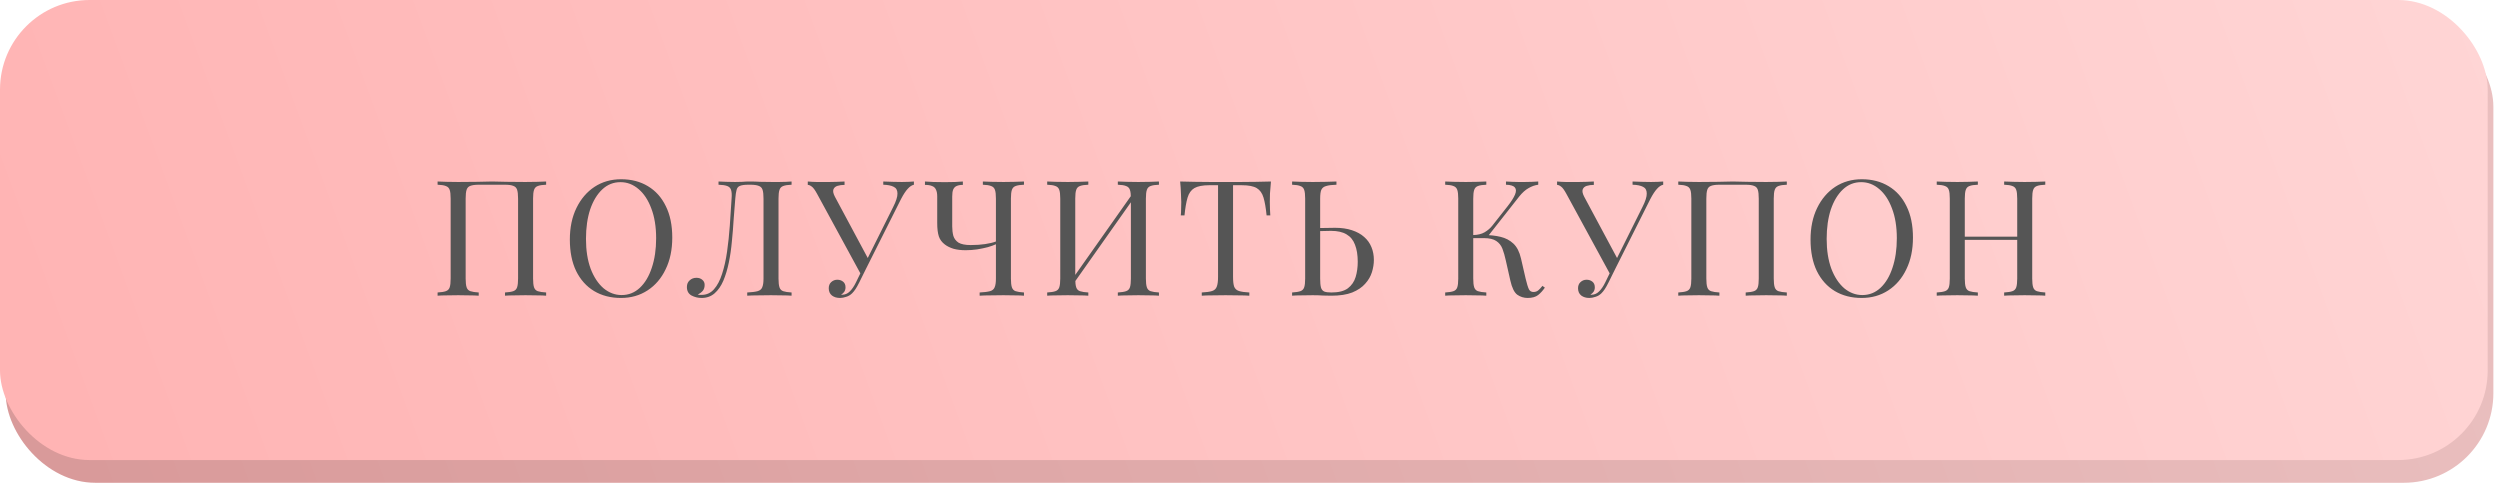
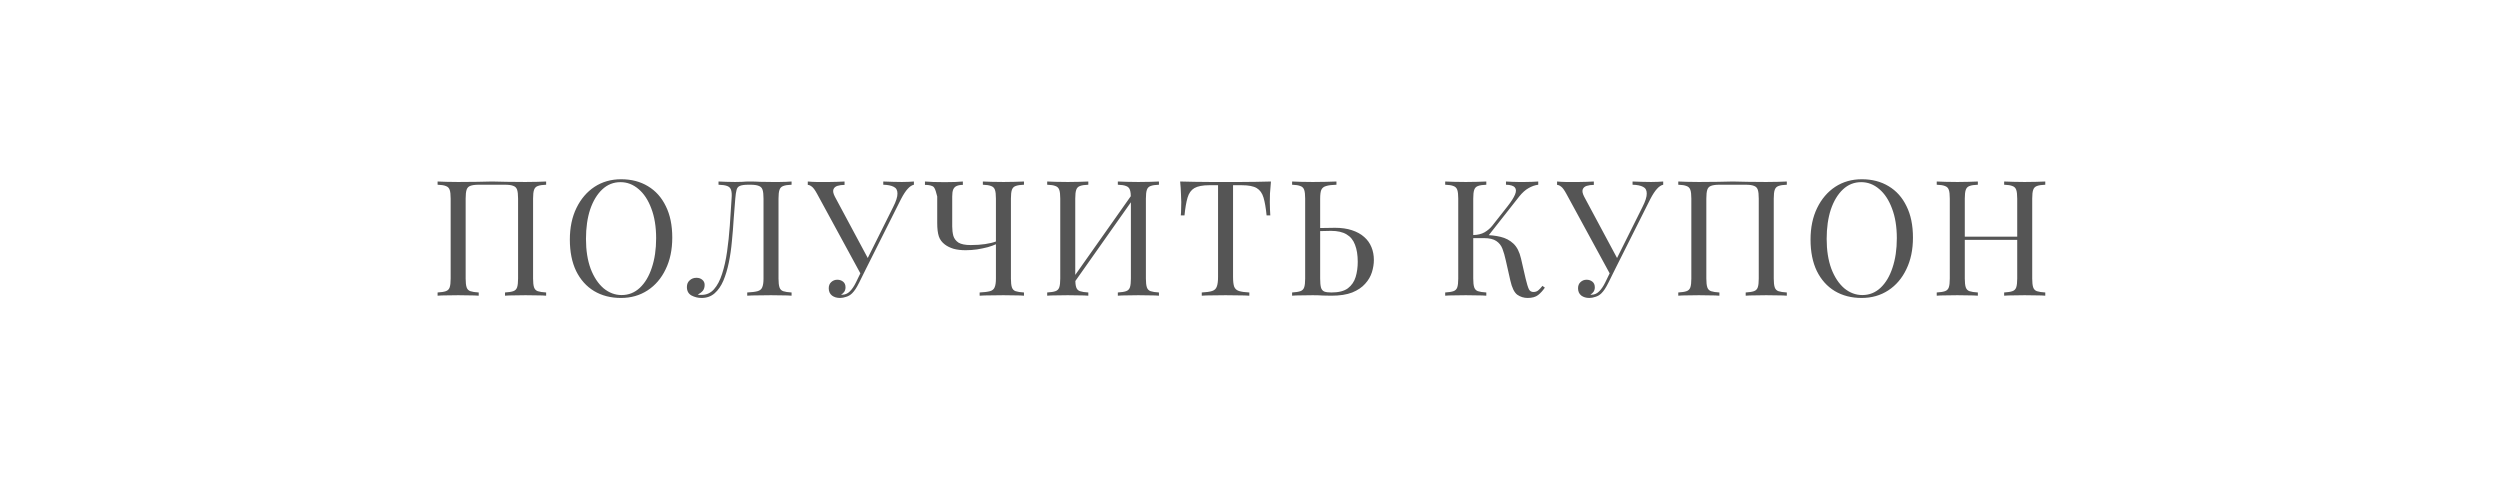
<svg xmlns="http://www.w3.org/2000/svg" width="279" height="54" viewBox="0 0 279 54" fill="none">
-   <rect x="0.634" y="1.902" width="277.627" height="51.976" rx="10" fill="url(#paint0_linear_109_615)" />
-   <rect width="277.627" height="51.342" rx="10" fill="url(#paint1_linear_109_615)" />
-   <path d="M60.949 20.256V20.616C60.541 20.628 60.229 20.676 60.013 20.76C59.809 20.832 59.671 20.976 59.599 21.192C59.527 21.396 59.491 21.72 59.491 22.164V31.092C59.491 31.524 59.527 31.848 59.599 32.064C59.671 32.28 59.809 32.424 60.013 32.496C60.229 32.568 60.541 32.616 60.949 32.64V33C60.697 32.976 60.367 32.964 59.959 32.964C59.551 32.952 59.113 32.946 58.645 32.946C58.237 32.946 57.823 32.952 57.403 32.964C56.983 32.964 56.635 32.976 56.359 33V32.64C56.767 32.616 57.073 32.568 57.277 32.496C57.493 32.424 57.637 32.28 57.709 32.064C57.781 31.848 57.817 31.524 57.817 31.092V22.164C57.817 21.72 57.781 21.39 57.709 21.174C57.637 20.958 57.493 20.814 57.277 20.742C57.073 20.658 56.767 20.616 56.359 20.616H53.425C53.017 20.616 52.705 20.658 52.489 20.742C52.285 20.814 52.147 20.958 52.075 21.174C52.003 21.39 51.967 21.72 51.967 22.164V31.092C51.967 31.524 52.003 31.848 52.075 32.064C52.147 32.28 52.285 32.424 52.489 32.496C52.705 32.568 53.017 32.616 53.425 32.64V33C53.149 32.976 52.801 32.964 52.381 32.964C51.973 32.952 51.559 32.946 51.139 32.946C50.671 32.946 50.233 32.952 49.825 32.964C49.417 32.964 49.087 32.976 48.835 33V32.64C49.243 32.616 49.549 32.568 49.753 32.496C49.969 32.424 50.113 32.28 50.185 32.064C50.257 31.848 50.293 31.524 50.293 31.092V22.164C50.293 21.72 50.257 21.396 50.185 21.192C50.113 20.976 49.969 20.832 49.753 20.76C49.549 20.676 49.243 20.628 48.835 20.616V20.256C49.087 20.268 49.417 20.28 49.825 20.292C50.233 20.304 50.671 20.31 51.139 20.31C51.847 20.31 52.549 20.304 53.245 20.292C53.941 20.268 54.499 20.256 54.919 20.256C55.339 20.256 55.891 20.268 56.575 20.292C57.259 20.304 57.949 20.31 58.645 20.31C59.113 20.31 59.551 20.304 59.959 20.292C60.367 20.28 60.697 20.268 60.949 20.256ZM69.319 20.004C70.459 20.004 71.455 20.262 72.307 20.778C73.171 21.294 73.837 22.038 74.305 23.01C74.785 23.97 75.025 25.14 75.025 26.52C75.025 27.864 74.779 29.04 74.287 30.048C73.807 31.056 73.135 31.842 72.271 32.406C71.407 32.97 70.417 33.252 69.301 33.252C68.161 33.252 67.159 32.994 66.295 32.478C65.443 31.962 64.777 31.218 64.297 30.246C63.829 29.274 63.595 28.104 63.595 26.736C63.595 25.392 63.841 24.216 64.333 23.208C64.825 22.2 65.497 21.414 66.349 20.85C67.213 20.286 68.203 20.004 69.319 20.004ZM69.247 20.328C68.467 20.328 67.789 20.598 67.213 21.138C66.637 21.678 66.187 22.422 65.863 23.37C65.551 24.318 65.395 25.416 65.395 26.664C65.395 27.936 65.569 29.046 65.917 29.994C66.277 30.93 66.757 31.656 67.357 32.172C67.969 32.676 68.641 32.928 69.373 32.928C70.153 32.928 70.831 32.658 71.407 32.118C71.983 31.578 72.427 30.834 72.739 29.886C73.063 28.926 73.225 27.828 73.225 26.592C73.225 25.308 73.045 24.198 72.685 23.262C72.337 22.326 71.863 21.606 71.263 21.102C70.663 20.586 69.991 20.328 69.247 20.328ZM88.34 20.256V20.616C87.932 20.628 87.62 20.676 87.404 20.76C87.2 20.832 87.062 20.976 86.99 21.192C86.918 21.396 86.882 21.72 86.882 22.164V31.092C86.882 31.524 86.918 31.848 86.99 32.064C87.062 32.28 87.2 32.424 87.404 32.496C87.62 32.568 87.932 32.616 88.34 32.64V33C88.088 32.976 87.758 32.964 87.35 32.964C86.942 32.952 86.504 32.946 86.036 32.946C85.556 32.946 85.07 32.952 84.578 32.964C84.098 32.964 83.702 32.976 83.39 33V32.64C83.894 32.616 84.278 32.568 84.542 32.496C84.806 32.424 84.98 32.28 85.064 32.064C85.16 31.848 85.208 31.524 85.208 31.092V22.164C85.208 21.72 85.172 21.39 85.1 21.174C85.028 20.958 84.884 20.814 84.668 20.742C84.464 20.658 84.158 20.616 83.75 20.616H83.516C83.096 20.616 82.784 20.658 82.58 20.742C82.388 20.814 82.262 20.964 82.202 21.192C82.142 21.408 82.094 21.732 82.058 22.164C81.998 22.872 81.938 23.634 81.878 24.45C81.83 25.266 81.764 26.088 81.68 26.916C81.608 27.744 81.494 28.536 81.338 29.292C81.182 30.048 80.978 30.726 80.726 31.326C80.474 31.914 80.15 32.382 79.754 32.73C79.358 33.078 78.872 33.252 78.296 33.252C77.9 33.252 77.528 33.162 77.18 32.982C76.832 32.79 76.658 32.472 76.658 32.028C76.658 31.716 76.76 31.47 76.964 31.29C77.168 31.098 77.42 31.002 77.72 31.002C77.984 31.002 78.2 31.074 78.368 31.218C78.548 31.362 78.638 31.554 78.638 31.794C78.638 32.058 78.572 32.274 78.44 32.442C78.308 32.598 78.116 32.748 77.864 32.892C77.948 32.904 78.026 32.91 78.098 32.91C78.182 32.91 78.248 32.91 78.296 32.91C78.848 32.91 79.31 32.7 79.682 32.28C80.054 31.86 80.354 31.29 80.582 30.57C80.822 29.838 81.008 29.01 81.14 28.086C81.272 27.162 81.374 26.196 81.446 25.188C81.518 24.168 81.584 23.16 81.644 22.164C81.68 21.744 81.662 21.426 81.59 21.21C81.53 20.994 81.386 20.844 81.158 20.76C80.942 20.676 80.618 20.628 80.186 20.616V20.256C80.438 20.268 80.738 20.28 81.086 20.292C81.434 20.304 81.752 20.31 82.04 20.31C82.316 20.31 82.58 20.304 82.832 20.292C83.096 20.268 83.36 20.256 83.624 20.256C84.08 20.256 84.494 20.268 84.866 20.292C85.238 20.304 85.682 20.31 86.198 20.31C86.438 20.31 86.69 20.31 86.954 20.31C87.218 20.298 87.47 20.292 87.71 20.292C87.962 20.28 88.172 20.268 88.34 20.256ZM101.992 20.256V20.616C101.764 20.664 101.536 20.814 101.308 21.066C101.08 21.306 100.828 21.69 100.552 22.218L96.358 30.57H96.052L91.192 21.642C90.952 21.198 90.748 20.922 90.58 20.814C90.424 20.694 90.28 20.634 90.148 20.634V20.256C90.304 20.268 90.466 20.28 90.634 20.292C90.802 20.292 90.976 20.298 91.156 20.31C91.336 20.31 91.528 20.31 91.732 20.31C91.996 20.31 92.272 20.31 92.56 20.31C92.848 20.31 93.136 20.304 93.424 20.292C93.724 20.28 94 20.268 94.252 20.256V20.634C93.952 20.634 93.688 20.67 93.46 20.742C93.232 20.814 93.082 20.946 93.01 21.138C92.938 21.33 92.992 21.6 93.172 21.948L96.916 28.932L96.718 29.04L99.67 23.118C100.006 22.458 100.168 21.948 100.156 21.588C100.156 21.228 100.018 20.982 99.742 20.85C99.466 20.706 99.076 20.628 98.572 20.616V20.256C98.92 20.268 99.274 20.28 99.634 20.292C99.994 20.304 100.33 20.31 100.642 20.31C100.954 20.31 101.212 20.304 101.416 20.292C101.62 20.28 101.812 20.268 101.992 20.256ZM96.412 29.688L96.736 29.814L95.89 31.524C95.734 31.836 95.596 32.082 95.476 32.262C95.356 32.442 95.23 32.598 95.098 32.73C94.906 32.922 94.684 33.054 94.432 33.126C94.192 33.21 93.964 33.252 93.748 33.252C93.388 33.252 93.088 33.162 92.848 32.982C92.608 32.79 92.488 32.52 92.488 32.172C92.488 31.884 92.578 31.656 92.758 31.488C92.95 31.308 93.178 31.218 93.442 31.218C93.694 31.218 93.91 31.29 94.09 31.434C94.27 31.578 94.36 31.788 94.36 32.064C94.36 32.256 94.312 32.424 94.216 32.568C94.12 32.7 94.006 32.802 93.874 32.874C93.898 32.886 93.916 32.892 93.928 32.892C93.952 32.892 93.97 32.892 93.982 32.892C94.306 32.892 94.588 32.772 94.828 32.532C95.08 32.292 95.314 31.95 95.53 31.506L96.412 29.688ZM107.455 20.256V20.634C107.167 20.634 106.933 20.676 106.753 20.76C106.585 20.832 106.459 20.964 106.375 21.156C106.303 21.336 106.267 21.594 106.267 21.93V25.278C106.267 25.65 106.309 25.998 106.393 26.322C106.489 26.634 106.681 26.886 106.969 27.078C107.269 27.258 107.725 27.348 108.337 27.348C108.937 27.348 109.471 27.312 109.939 27.24C110.419 27.168 110.821 27.072 111.145 26.952V27.258C110.917 27.366 110.617 27.474 110.245 27.582C109.873 27.678 109.471 27.762 109.039 27.834C108.607 27.894 108.181 27.924 107.761 27.924C107.245 27.924 106.795 27.87 106.411 27.762C106.027 27.642 105.709 27.486 105.457 27.294C105.121 27.042 104.893 26.736 104.773 26.376C104.653 26.004 104.593 25.506 104.593 24.882V21.93C104.593 21.594 104.545 21.336 104.449 21.156C104.365 20.964 104.221 20.832 104.017 20.76C103.825 20.676 103.561 20.634 103.225 20.634V20.256C103.429 20.268 103.747 20.286 104.179 20.31C104.623 20.322 105.043 20.328 105.439 20.328C105.835 20.328 106.219 20.322 106.591 20.31C106.975 20.286 107.263 20.268 107.455 20.256ZM114.277 20.256V20.616C113.869 20.628 113.557 20.676 113.341 20.76C113.137 20.832 112.999 20.976 112.927 21.192C112.855 21.396 112.819 21.72 112.819 22.164V31.092C112.819 31.524 112.855 31.848 112.927 32.064C112.999 32.28 113.137 32.424 113.341 32.496C113.557 32.568 113.869 32.616 114.277 32.64V33C114.025 32.976 113.695 32.964 113.287 32.964C112.879 32.952 112.441 32.946 111.973 32.946C111.493 32.946 111.007 32.952 110.515 32.964C110.035 32.964 109.639 32.976 109.327 33V32.64C109.831 32.616 110.215 32.568 110.479 32.496C110.743 32.424 110.917 32.28 111.001 32.064C111.097 31.848 111.145 31.524 111.145 31.092V22.164C111.145 21.72 111.109 21.396 111.037 21.192C110.965 20.976 110.821 20.832 110.605 20.76C110.401 20.676 110.095 20.628 109.687 20.616V20.256C109.939 20.268 110.269 20.28 110.677 20.292C111.085 20.304 111.523 20.31 111.991 20.31C112.411 20.31 112.825 20.304 113.233 20.292C113.653 20.28 114.001 20.268 114.277 20.256ZM121.456 20.256V20.616C121.048 20.628 120.736 20.676 120.52 20.76C120.316 20.832 120.178 20.976 120.106 21.192C120.034 21.396 119.998 21.72 119.998 22.164V31.092C119.998 31.524 120.034 31.848 120.106 32.064C120.178 32.28 120.316 32.424 120.52 32.496C120.736 32.568 121.048 32.616 121.456 32.64V33C121.18 32.976 120.832 32.964 120.412 32.964C120.004 32.952 119.59 32.946 119.17 32.946C118.702 32.946 118.264 32.952 117.856 32.964C117.448 32.964 117.118 32.976 116.866 33V32.64C117.274 32.616 117.58 32.568 117.784 32.496C118 32.424 118.144 32.28 118.216 32.064C118.288 31.848 118.324 31.524 118.324 31.092V22.164C118.324 21.72 118.288 21.396 118.216 21.192C118.144 20.976 118 20.832 117.784 20.76C117.58 20.676 117.274 20.628 116.866 20.616V20.256C117.118 20.268 117.448 20.28 117.856 20.292C118.264 20.304 118.702 20.31 119.17 20.31C119.59 20.31 120.004 20.304 120.412 20.292C120.832 20.28 121.18 20.268 121.456 20.256ZM126.514 21.444C126.514 21.444 126.508 21.51 126.496 21.642C126.484 21.762 126.472 21.888 126.46 22.02C126.46 22.152 126.46 22.218 126.46 22.218L119.26 32.424L119.314 31.65L126.514 21.444ZM129.34 20.256V20.616C128.932 20.628 128.62 20.676 128.404 20.76C128.2 20.832 128.062 20.976 127.99 21.192C127.918 21.396 127.882 21.72 127.882 22.164V31.092C127.882 31.524 127.918 31.848 127.99 32.064C128.062 32.28 128.2 32.424 128.404 32.496C128.62 32.568 128.932 32.616 129.34 32.64V33C129.088 32.976 128.758 32.964 128.35 32.964C127.942 32.952 127.504 32.946 127.036 32.946C126.628 32.946 126.214 32.952 125.794 32.964C125.374 32.964 125.026 32.976 124.75 33V32.64C125.158 32.616 125.464 32.568 125.668 32.496C125.884 32.424 126.028 32.28 126.1 32.064C126.172 31.848 126.208 31.524 126.208 31.092V22.164C126.208 21.72 126.172 21.396 126.1 21.192C126.028 20.976 125.884 20.832 125.668 20.76C125.464 20.676 125.158 20.628 124.75 20.616V20.256C125.026 20.268 125.374 20.28 125.794 20.292C126.214 20.304 126.628 20.31 127.036 20.31C127.504 20.31 127.942 20.304 128.35 20.292C128.758 20.28 129.088 20.268 129.34 20.256ZM141.838 20.256C141.79 20.712 141.754 21.156 141.73 21.588C141.718 22.008 141.712 22.332 141.712 22.56C141.712 22.848 141.718 23.118 141.73 23.37C141.742 23.622 141.754 23.844 141.766 24.036H141.352C141.268 23.196 141.154 22.536 141.01 22.056C140.866 21.564 140.614 21.21 140.254 20.994C139.894 20.778 139.336 20.67 138.58 20.67H137.608V30.912C137.608 31.392 137.65 31.752 137.734 31.992C137.83 32.232 138.01 32.394 138.274 32.478C138.538 32.562 138.922 32.616 139.426 32.64V33C139.114 32.976 138.718 32.964 138.238 32.964C137.758 32.952 137.272 32.946 136.78 32.946C136.24 32.946 135.73 32.952 135.25 32.964C134.782 32.964 134.404 32.976 134.116 33V32.64C134.62 32.616 135.004 32.562 135.268 32.478C135.532 32.394 135.706 32.232 135.79 31.992C135.886 31.752 135.934 31.392 135.934 30.912V20.67H134.962C134.218 20.67 133.66 20.778 133.288 20.994C132.928 21.21 132.676 21.564 132.532 22.056C132.388 22.536 132.274 23.196 132.19 24.036H131.776C131.8 23.844 131.812 23.622 131.812 23.37C131.824 23.118 131.83 22.848 131.83 22.56C131.83 22.332 131.818 22.008 131.794 21.588C131.782 21.156 131.752 20.712 131.704 20.256C132.208 20.268 132.754 20.28 133.342 20.292C133.942 20.304 134.542 20.31 135.142 20.31C135.742 20.31 136.288 20.31 136.78 20.31C137.272 20.31 137.812 20.31 138.4 20.31C139 20.31 139.6 20.304 140.2 20.292C140.8 20.28 141.346 20.268 141.838 20.256ZM149.148 20.256V20.616C148.644 20.628 148.26 20.676 147.996 20.76C147.732 20.832 147.552 20.976 147.456 21.192C147.372 21.396 147.33 21.72 147.33 22.164V31.092C147.33 31.524 147.36 31.854 147.42 32.082C147.48 32.298 147.6 32.448 147.78 32.532C147.96 32.604 148.23 32.64 148.59 32.64C149.394 32.64 150.006 32.484 150.426 32.172C150.846 31.848 151.134 31.428 151.29 30.912C151.446 30.396 151.524 29.832 151.524 29.22C151.524 28.464 151.422 27.828 151.218 27.312C151.026 26.796 150.714 26.412 150.282 26.16C149.85 25.896 149.268 25.764 148.536 25.764C148.284 25.764 148.008 25.77 147.708 25.782C147.42 25.782 147.144 25.788 146.88 25.8C146.628 25.8 146.436 25.8 146.304 25.8L146.268 25.458C146.832 25.458 147.372 25.452 147.888 25.44C148.404 25.428 148.77 25.422 148.986 25.422C149.706 25.422 150.336 25.512 150.876 25.692C151.428 25.872 151.884 26.124 152.244 26.448C152.604 26.76 152.874 27.138 153.054 27.582C153.234 28.014 153.324 28.494 153.324 29.022C153.324 29.454 153.252 29.904 153.108 30.372C152.964 30.84 152.712 31.272 152.352 31.668C152.004 32.064 151.524 32.388 150.912 32.64C150.3 32.88 149.526 33 148.59 33C148.314 33 148.002 32.994 147.654 32.982C147.306 32.958 146.922 32.946 146.502 32.946C146.034 32.946 145.596 32.952 145.188 32.964C144.78 32.964 144.45 32.976 144.198 33V32.64C144.606 32.616 144.912 32.568 145.116 32.496C145.332 32.424 145.476 32.28 145.548 32.064C145.62 31.848 145.656 31.524 145.656 31.092V22.164C145.656 21.72 145.62 21.396 145.548 21.192C145.476 20.976 145.332 20.832 145.116 20.76C144.912 20.676 144.606 20.628 144.198 20.616V20.256C144.45 20.268 144.78 20.28 145.188 20.292C145.596 20.304 146.034 20.31 146.502 20.31C146.994 20.31 147.48 20.304 147.96 20.292C148.44 20.28 148.836 20.268 149.148 20.256ZM165.872 20.256V20.616C165.464 20.628 165.152 20.676 164.936 20.76C164.732 20.832 164.594 20.976 164.522 21.192C164.45 21.396 164.414 21.72 164.414 22.164V31.092C164.414 31.524 164.45 31.848 164.522 32.064C164.594 32.28 164.732 32.424 164.936 32.496C165.152 32.568 165.464 32.616 165.872 32.64V33C165.596 32.976 165.248 32.964 164.828 32.964C164.42 32.952 164.006 32.946 163.586 32.946C163.118 32.946 162.68 32.952 162.272 32.964C161.864 32.964 161.534 32.976 161.282 33V32.64C161.69 32.616 161.996 32.568 162.2 32.496C162.416 32.424 162.56 32.28 162.632 32.064C162.704 31.848 162.74 31.524 162.74 31.092V22.164C162.74 21.72 162.704 21.396 162.632 21.192C162.56 20.976 162.416 20.832 162.2 20.76C161.996 20.676 161.69 20.628 161.282 20.616V20.256C161.534 20.268 161.864 20.28 162.272 20.292C162.68 20.304 163.118 20.31 163.586 20.31C164.006 20.31 164.42 20.304 164.828 20.292C165.248 20.28 165.596 20.268 165.872 20.256ZM165.674 26.232C166.31 26.232 166.904 26.298 167.456 26.43C168.02 26.562 168.5 26.814 168.896 27.186C169.292 27.558 169.574 28.11 169.742 28.842L170.264 31.11C170.396 31.662 170.516 32.052 170.624 32.28C170.732 32.496 170.918 32.598 171.182 32.586C171.386 32.574 171.554 32.508 171.686 32.388C171.83 32.268 171.98 32.106 172.136 31.902L172.406 32.1C172.178 32.436 171.926 32.712 171.65 32.928C171.374 33.144 170.984 33.252 170.48 33.252C170.06 33.252 169.676 33.132 169.328 32.892C168.992 32.64 168.734 32.112 168.554 31.308L168.05 29.076C167.942 28.572 167.816 28.134 167.672 27.762C167.528 27.39 167.3 27.102 166.988 26.898C166.676 26.682 166.214 26.574 165.602 26.574H164.072V26.232H165.674ZM164.414 26.574V26.232C164.918 26.22 165.338 26.118 165.674 25.926C166.022 25.722 166.31 25.476 166.538 25.188L168.266 22.992C168.662 22.488 168.932 22.062 169.076 21.714C169.22 21.366 169.214 21.102 169.058 20.922C168.902 20.73 168.572 20.628 168.068 20.616V20.256C168.296 20.268 168.53 20.28 168.77 20.292C169.01 20.292 169.244 20.298 169.472 20.31C169.712 20.31 169.934 20.31 170.138 20.31C170.45 20.31 170.738 20.304 171.002 20.292C171.266 20.28 171.488 20.268 171.668 20.256V20.616C171.296 20.664 170.936 20.79 170.588 20.994C170.24 21.186 169.892 21.498 169.544 21.93L165.89 26.574H164.414ZM185.613 20.256V20.616C185.385 20.664 185.157 20.814 184.929 21.066C184.701 21.306 184.449 21.69 184.173 22.218L179.979 30.57H179.673L174.813 21.642C174.573 21.198 174.369 20.922 174.201 20.814C174.045 20.694 173.901 20.634 173.769 20.634V20.256C173.925 20.268 174.087 20.28 174.255 20.292C174.423 20.292 174.597 20.298 174.777 20.31C174.957 20.31 175.149 20.31 175.353 20.31C175.617 20.31 175.893 20.31 176.181 20.31C176.469 20.31 176.757 20.304 177.045 20.292C177.345 20.28 177.621 20.268 177.873 20.256V20.634C177.573 20.634 177.309 20.67 177.081 20.742C176.853 20.814 176.703 20.946 176.631 21.138C176.559 21.33 176.613 21.6 176.793 21.948L180.537 28.932L180.339 29.04L183.291 23.118C183.627 22.458 183.789 21.948 183.777 21.588C183.777 21.228 183.639 20.982 183.363 20.85C183.087 20.706 182.697 20.628 182.193 20.616V20.256C182.541 20.268 182.895 20.28 183.255 20.292C183.615 20.304 183.951 20.31 184.263 20.31C184.575 20.31 184.833 20.304 185.037 20.292C185.241 20.28 185.433 20.268 185.613 20.256ZM180.033 29.688L180.357 29.814L179.511 31.524C179.355 31.836 179.217 32.082 179.097 32.262C178.977 32.442 178.851 32.598 178.719 32.73C178.527 32.922 178.305 33.054 178.053 33.126C177.813 33.21 177.585 33.252 177.369 33.252C177.009 33.252 176.709 33.162 176.469 32.982C176.229 32.79 176.109 32.52 176.109 32.172C176.109 31.884 176.199 31.656 176.379 31.488C176.571 31.308 176.799 31.218 177.063 31.218C177.315 31.218 177.531 31.29 177.711 31.434C177.891 31.578 177.981 31.788 177.981 32.064C177.981 32.256 177.933 32.424 177.837 32.568C177.741 32.7 177.627 32.802 177.495 32.874C177.519 32.886 177.537 32.892 177.549 32.892C177.573 32.892 177.591 32.892 177.603 32.892C177.927 32.892 178.209 32.772 178.449 32.532C178.701 32.292 178.935 31.95 179.151 31.506L180.033 29.688ZM199.409 20.256V20.616C199.001 20.628 198.689 20.676 198.473 20.76C198.269 20.832 198.131 20.976 198.059 21.192C197.987 21.396 197.951 21.72 197.951 22.164V31.092C197.951 31.524 197.987 31.848 198.059 32.064C198.131 32.28 198.269 32.424 198.473 32.496C198.689 32.568 199.001 32.616 199.409 32.64V33C199.157 32.976 198.827 32.964 198.419 32.964C198.011 32.952 197.573 32.946 197.105 32.946C196.697 32.946 196.283 32.952 195.863 32.964C195.443 32.964 195.095 32.976 194.819 33V32.64C195.227 32.616 195.533 32.568 195.737 32.496C195.953 32.424 196.097 32.28 196.169 32.064C196.241 31.848 196.277 31.524 196.277 31.092V22.164C196.277 21.72 196.241 21.39 196.169 21.174C196.097 20.958 195.953 20.814 195.737 20.742C195.533 20.658 195.227 20.616 194.819 20.616H191.885C191.477 20.616 191.165 20.658 190.949 20.742C190.745 20.814 190.607 20.958 190.535 21.174C190.463 21.39 190.427 21.72 190.427 22.164V31.092C190.427 31.524 190.463 31.848 190.535 32.064C190.607 32.28 190.745 32.424 190.949 32.496C191.165 32.568 191.477 32.616 191.885 32.64V33C191.609 32.976 191.261 32.964 190.841 32.964C190.433 32.952 190.019 32.946 189.599 32.946C189.131 32.946 188.693 32.952 188.285 32.964C187.877 32.964 187.547 32.976 187.295 33V32.64C187.703 32.616 188.009 32.568 188.213 32.496C188.429 32.424 188.573 32.28 188.645 32.064C188.717 31.848 188.753 31.524 188.753 31.092V22.164C188.753 21.72 188.717 21.396 188.645 21.192C188.573 20.976 188.429 20.832 188.213 20.76C188.009 20.676 187.703 20.628 187.295 20.616V20.256C187.547 20.268 187.877 20.28 188.285 20.292C188.693 20.304 189.131 20.31 189.599 20.31C190.307 20.31 191.009 20.304 191.705 20.292C192.401 20.268 192.959 20.256 193.379 20.256C193.799 20.256 194.351 20.268 195.035 20.292C195.719 20.304 196.409 20.31 197.105 20.31C197.573 20.31 198.011 20.304 198.419 20.292C198.827 20.28 199.157 20.268 199.409 20.256ZM207.78 20.004C208.92 20.004 209.916 20.262 210.768 20.778C211.632 21.294 212.298 22.038 212.766 23.01C213.246 23.97 213.486 25.14 213.486 26.52C213.486 27.864 213.24 29.04 212.748 30.048C212.268 31.056 211.596 31.842 210.732 32.406C209.868 32.97 208.878 33.252 207.762 33.252C206.622 33.252 205.62 32.994 204.756 32.478C203.904 31.962 203.238 31.218 202.758 30.246C202.29 29.274 202.056 28.104 202.056 26.736C202.056 25.392 202.302 24.216 202.794 23.208C203.286 22.2 203.958 21.414 204.81 20.85C205.674 20.286 206.664 20.004 207.78 20.004ZM207.708 20.328C206.928 20.328 206.25 20.598 205.674 21.138C205.098 21.678 204.648 22.422 204.324 23.37C204.012 24.318 203.856 25.416 203.856 26.664C203.856 27.936 204.03 29.046 204.378 29.994C204.738 30.93 205.218 31.656 205.818 32.172C206.43 32.676 207.102 32.928 207.834 32.928C208.614 32.928 209.292 32.658 209.868 32.118C210.444 31.578 210.888 30.834 211.2 29.886C211.524 28.926 211.686 27.828 211.686 26.592C211.686 25.308 211.506 24.198 211.146 23.262C210.798 22.326 210.324 21.606 209.724 21.102C209.124 20.586 208.452 20.328 207.708 20.328ZM223.663 33V32.64C224.071 32.616 224.377 32.568 224.581 32.496C224.797 32.424 224.941 32.28 225.013 32.064C225.085 31.848 225.121 31.524 225.121 31.092V22.164C225.121 21.72 225.085 21.396 225.013 21.192C224.941 20.976 224.797 20.832 224.581 20.76C224.377 20.676 224.071 20.628 223.663 20.616V20.256C223.939 20.268 224.287 20.28 224.707 20.292C225.127 20.304 225.541 20.31 225.949 20.31C226.417 20.31 226.855 20.304 227.263 20.292C227.671 20.28 228.001 20.268 228.253 20.256V20.616C227.845 20.628 227.533 20.676 227.317 20.76C227.113 20.832 226.975 20.976 226.903 21.192C226.831 21.396 226.795 21.72 226.795 22.164V31.092C226.795 31.524 226.831 31.848 226.903 32.064C226.975 32.28 227.113 32.424 227.317 32.496C227.533 32.568 227.845 32.616 228.253 32.64V33C228.001 32.976 227.671 32.964 227.263 32.964C226.855 32.952 226.417 32.946 225.949 32.946C225.541 32.946 225.127 32.952 224.707 32.964C224.287 32.964 223.939 32.976 223.663 33ZM216.139 33V32.64C216.547 32.616 216.853 32.568 217.057 32.496C217.273 32.424 217.417 32.28 217.489 32.064C217.561 31.848 217.597 31.524 217.597 31.092V22.164C217.597 21.72 217.561 21.396 217.489 21.192C217.417 20.976 217.273 20.832 217.057 20.76C216.853 20.676 216.547 20.628 216.139 20.616V20.256C216.391 20.268 216.721 20.28 217.129 20.292C217.537 20.304 217.975 20.31 218.443 20.31C218.863 20.31 219.277 20.304 219.685 20.292C220.105 20.28 220.453 20.268 220.729 20.256V20.616C220.321 20.628 220.009 20.676 219.793 20.76C219.589 20.832 219.451 20.976 219.379 21.192C219.307 21.396 219.271 21.72 219.271 22.164V31.092C219.271 31.524 219.307 31.848 219.379 32.064C219.451 32.28 219.589 32.424 219.793 32.496C220.009 32.568 220.321 32.616 220.729 32.64V33C220.453 32.976 220.105 32.964 219.685 32.964C219.277 32.952 218.863 32.946 218.443 32.946C217.975 32.946 217.537 32.952 217.129 32.964C216.721 32.964 216.391 32.976 216.139 33ZM218.641 26.772V26.412H225.751V26.772H218.641Z" fill="#555555" />
+   <path d="M60.949 20.256V20.616C60.541 20.628 60.229 20.676 60.013 20.76C59.809 20.832 59.671 20.976 59.599 21.192C59.527 21.396 59.491 21.72 59.491 22.164V31.092C59.491 31.524 59.527 31.848 59.599 32.064C59.671 32.28 59.809 32.424 60.013 32.496C60.229 32.568 60.541 32.616 60.949 32.64V33C60.697 32.976 60.367 32.964 59.959 32.964C59.551 32.952 59.113 32.946 58.645 32.946C58.237 32.946 57.823 32.952 57.403 32.964C56.983 32.964 56.635 32.976 56.359 33V32.64C56.767 32.616 57.073 32.568 57.277 32.496C57.493 32.424 57.637 32.28 57.709 32.064C57.781 31.848 57.817 31.524 57.817 31.092V22.164C57.817 21.72 57.781 21.39 57.709 21.174C57.637 20.958 57.493 20.814 57.277 20.742C57.073 20.658 56.767 20.616 56.359 20.616H53.425C53.017 20.616 52.705 20.658 52.489 20.742C52.285 20.814 52.147 20.958 52.075 21.174C52.003 21.39 51.967 21.72 51.967 22.164V31.092C51.967 31.524 52.003 31.848 52.075 32.064C52.147 32.28 52.285 32.424 52.489 32.496C52.705 32.568 53.017 32.616 53.425 32.64V33C53.149 32.976 52.801 32.964 52.381 32.964C51.973 32.952 51.559 32.946 51.139 32.946C50.671 32.946 50.233 32.952 49.825 32.964C49.417 32.964 49.087 32.976 48.835 33V32.64C49.243 32.616 49.549 32.568 49.753 32.496C49.969 32.424 50.113 32.28 50.185 32.064C50.257 31.848 50.293 31.524 50.293 31.092V22.164C50.293 21.72 50.257 21.396 50.185 21.192C50.113 20.976 49.969 20.832 49.753 20.76C49.549 20.676 49.243 20.628 48.835 20.616V20.256C49.087 20.268 49.417 20.28 49.825 20.292C50.233 20.304 50.671 20.31 51.139 20.31C51.847 20.31 52.549 20.304 53.245 20.292C53.941 20.268 54.499 20.256 54.919 20.256C55.339 20.256 55.891 20.268 56.575 20.292C57.259 20.304 57.949 20.31 58.645 20.31C59.113 20.31 59.551 20.304 59.959 20.292C60.367 20.28 60.697 20.268 60.949 20.256ZM69.319 20.004C70.459 20.004 71.455 20.262 72.307 20.778C73.171 21.294 73.837 22.038 74.305 23.01C74.785 23.97 75.025 25.14 75.025 26.52C75.025 27.864 74.779 29.04 74.287 30.048C73.807 31.056 73.135 31.842 72.271 32.406C71.407 32.97 70.417 33.252 69.301 33.252C68.161 33.252 67.159 32.994 66.295 32.478C65.443 31.962 64.777 31.218 64.297 30.246C63.829 29.274 63.595 28.104 63.595 26.736C63.595 25.392 63.841 24.216 64.333 23.208C64.825 22.2 65.497 21.414 66.349 20.85C67.213 20.286 68.203 20.004 69.319 20.004ZM69.247 20.328C68.467 20.328 67.789 20.598 67.213 21.138C66.637 21.678 66.187 22.422 65.863 23.37C65.551 24.318 65.395 25.416 65.395 26.664C65.395 27.936 65.569 29.046 65.917 29.994C66.277 30.93 66.757 31.656 67.357 32.172C67.969 32.676 68.641 32.928 69.373 32.928C70.153 32.928 70.831 32.658 71.407 32.118C71.983 31.578 72.427 30.834 72.739 29.886C73.063 28.926 73.225 27.828 73.225 26.592C73.225 25.308 73.045 24.198 72.685 23.262C72.337 22.326 71.863 21.606 71.263 21.102C70.663 20.586 69.991 20.328 69.247 20.328ZM88.34 20.256V20.616C87.932 20.628 87.62 20.676 87.404 20.76C87.2 20.832 87.062 20.976 86.99 21.192C86.918 21.396 86.882 21.72 86.882 22.164V31.092C86.882 31.524 86.918 31.848 86.99 32.064C87.062 32.28 87.2 32.424 87.404 32.496C87.62 32.568 87.932 32.616 88.34 32.64V33C88.088 32.976 87.758 32.964 87.35 32.964C86.942 32.952 86.504 32.946 86.036 32.946C85.556 32.946 85.07 32.952 84.578 32.964C84.098 32.964 83.702 32.976 83.39 33V32.64C83.894 32.616 84.278 32.568 84.542 32.496C84.806 32.424 84.98 32.28 85.064 32.064C85.16 31.848 85.208 31.524 85.208 31.092V22.164C85.208 21.72 85.172 21.39 85.1 21.174C85.028 20.958 84.884 20.814 84.668 20.742C84.464 20.658 84.158 20.616 83.75 20.616H83.516C83.096 20.616 82.784 20.658 82.58 20.742C82.388 20.814 82.262 20.964 82.202 21.192C82.142 21.408 82.094 21.732 82.058 22.164C81.998 22.872 81.938 23.634 81.878 24.45C81.83 25.266 81.764 26.088 81.68 26.916C81.608 27.744 81.494 28.536 81.338 29.292C81.182 30.048 80.978 30.726 80.726 31.326C80.474 31.914 80.15 32.382 79.754 32.73C79.358 33.078 78.872 33.252 78.296 33.252C77.9 33.252 77.528 33.162 77.18 32.982C76.832 32.79 76.658 32.472 76.658 32.028C76.658 31.716 76.76 31.47 76.964 31.29C77.168 31.098 77.42 31.002 77.72 31.002C77.984 31.002 78.2 31.074 78.368 31.218C78.548 31.362 78.638 31.554 78.638 31.794C78.638 32.058 78.572 32.274 78.44 32.442C78.308 32.598 78.116 32.748 77.864 32.892C77.948 32.904 78.026 32.91 78.098 32.91C78.182 32.91 78.248 32.91 78.296 32.91C78.848 32.91 79.31 32.7 79.682 32.28C80.054 31.86 80.354 31.29 80.582 30.57C80.822 29.838 81.008 29.01 81.14 28.086C81.272 27.162 81.374 26.196 81.446 25.188C81.518 24.168 81.584 23.16 81.644 22.164C81.68 21.744 81.662 21.426 81.59 21.21C81.53 20.994 81.386 20.844 81.158 20.76C80.942 20.676 80.618 20.628 80.186 20.616V20.256C80.438 20.268 80.738 20.28 81.086 20.292C81.434 20.304 81.752 20.31 82.04 20.31C82.316 20.31 82.58 20.304 82.832 20.292C83.096 20.268 83.36 20.256 83.624 20.256C84.08 20.256 84.494 20.268 84.866 20.292C85.238 20.304 85.682 20.31 86.198 20.31C86.438 20.31 86.69 20.31 86.954 20.31C87.218 20.298 87.47 20.292 87.71 20.292C87.962 20.28 88.172 20.268 88.34 20.256ZM101.992 20.256V20.616C101.764 20.664 101.536 20.814 101.308 21.066C101.08 21.306 100.828 21.69 100.552 22.218L96.358 30.57H96.052L91.192 21.642C90.952 21.198 90.748 20.922 90.58 20.814C90.424 20.694 90.28 20.634 90.148 20.634V20.256C90.304 20.268 90.466 20.28 90.634 20.292C90.802 20.292 90.976 20.298 91.156 20.31C91.336 20.31 91.528 20.31 91.732 20.31C91.996 20.31 92.272 20.31 92.56 20.31C92.848 20.31 93.136 20.304 93.424 20.292C93.724 20.28 94 20.268 94.252 20.256V20.634C93.952 20.634 93.688 20.67 93.46 20.742C93.232 20.814 93.082 20.946 93.01 21.138C92.938 21.33 92.992 21.6 93.172 21.948L96.916 28.932L96.718 29.04L99.67 23.118C100.006 22.458 100.168 21.948 100.156 21.588C100.156 21.228 100.018 20.982 99.742 20.85C99.466 20.706 99.076 20.628 98.572 20.616V20.256C98.92 20.268 99.274 20.28 99.634 20.292C99.994 20.304 100.33 20.31 100.642 20.31C100.954 20.31 101.212 20.304 101.416 20.292C101.62 20.28 101.812 20.268 101.992 20.256ZM96.412 29.688L96.736 29.814L95.89 31.524C95.734 31.836 95.596 32.082 95.476 32.262C95.356 32.442 95.23 32.598 95.098 32.73C94.906 32.922 94.684 33.054 94.432 33.126C94.192 33.21 93.964 33.252 93.748 33.252C93.388 33.252 93.088 33.162 92.848 32.982C92.608 32.79 92.488 32.52 92.488 32.172C92.488 31.884 92.578 31.656 92.758 31.488C92.95 31.308 93.178 31.218 93.442 31.218C93.694 31.218 93.91 31.29 94.09 31.434C94.27 31.578 94.36 31.788 94.36 32.064C94.36 32.256 94.312 32.424 94.216 32.568C94.12 32.7 94.006 32.802 93.874 32.874C93.898 32.886 93.916 32.892 93.928 32.892C93.952 32.892 93.97 32.892 93.982 32.892C94.306 32.892 94.588 32.772 94.828 32.532C95.08 32.292 95.314 31.95 95.53 31.506L96.412 29.688ZM107.455 20.256V20.634C107.167 20.634 106.933 20.676 106.753 20.76C106.585 20.832 106.459 20.964 106.375 21.156C106.303 21.336 106.267 21.594 106.267 21.93V25.278C106.267 25.65 106.309 25.998 106.393 26.322C106.489 26.634 106.681 26.886 106.969 27.078C107.269 27.258 107.725 27.348 108.337 27.348C108.937 27.348 109.471 27.312 109.939 27.24C110.419 27.168 110.821 27.072 111.145 26.952V27.258C110.917 27.366 110.617 27.474 110.245 27.582C109.873 27.678 109.471 27.762 109.039 27.834C108.607 27.894 108.181 27.924 107.761 27.924C107.245 27.924 106.795 27.87 106.411 27.762C106.027 27.642 105.709 27.486 105.457 27.294C105.121 27.042 104.893 26.736 104.773 26.376C104.653 26.004 104.593 25.506 104.593 24.882V21.93C104.365 20.964 104.221 20.832 104.017 20.76C103.825 20.676 103.561 20.634 103.225 20.634V20.256C103.429 20.268 103.747 20.286 104.179 20.31C104.623 20.322 105.043 20.328 105.439 20.328C105.835 20.328 106.219 20.322 106.591 20.31C106.975 20.286 107.263 20.268 107.455 20.256ZM114.277 20.256V20.616C113.869 20.628 113.557 20.676 113.341 20.76C113.137 20.832 112.999 20.976 112.927 21.192C112.855 21.396 112.819 21.72 112.819 22.164V31.092C112.819 31.524 112.855 31.848 112.927 32.064C112.999 32.28 113.137 32.424 113.341 32.496C113.557 32.568 113.869 32.616 114.277 32.64V33C114.025 32.976 113.695 32.964 113.287 32.964C112.879 32.952 112.441 32.946 111.973 32.946C111.493 32.946 111.007 32.952 110.515 32.964C110.035 32.964 109.639 32.976 109.327 33V32.64C109.831 32.616 110.215 32.568 110.479 32.496C110.743 32.424 110.917 32.28 111.001 32.064C111.097 31.848 111.145 31.524 111.145 31.092V22.164C111.145 21.72 111.109 21.396 111.037 21.192C110.965 20.976 110.821 20.832 110.605 20.76C110.401 20.676 110.095 20.628 109.687 20.616V20.256C109.939 20.268 110.269 20.28 110.677 20.292C111.085 20.304 111.523 20.31 111.991 20.31C112.411 20.31 112.825 20.304 113.233 20.292C113.653 20.28 114.001 20.268 114.277 20.256ZM121.456 20.256V20.616C121.048 20.628 120.736 20.676 120.52 20.76C120.316 20.832 120.178 20.976 120.106 21.192C120.034 21.396 119.998 21.72 119.998 22.164V31.092C119.998 31.524 120.034 31.848 120.106 32.064C120.178 32.28 120.316 32.424 120.52 32.496C120.736 32.568 121.048 32.616 121.456 32.64V33C121.18 32.976 120.832 32.964 120.412 32.964C120.004 32.952 119.59 32.946 119.17 32.946C118.702 32.946 118.264 32.952 117.856 32.964C117.448 32.964 117.118 32.976 116.866 33V32.64C117.274 32.616 117.58 32.568 117.784 32.496C118 32.424 118.144 32.28 118.216 32.064C118.288 31.848 118.324 31.524 118.324 31.092V22.164C118.324 21.72 118.288 21.396 118.216 21.192C118.144 20.976 118 20.832 117.784 20.76C117.58 20.676 117.274 20.628 116.866 20.616V20.256C117.118 20.268 117.448 20.28 117.856 20.292C118.264 20.304 118.702 20.31 119.17 20.31C119.59 20.31 120.004 20.304 120.412 20.292C120.832 20.28 121.18 20.268 121.456 20.256ZM126.514 21.444C126.514 21.444 126.508 21.51 126.496 21.642C126.484 21.762 126.472 21.888 126.46 22.02C126.46 22.152 126.46 22.218 126.46 22.218L119.26 32.424L119.314 31.65L126.514 21.444ZM129.34 20.256V20.616C128.932 20.628 128.62 20.676 128.404 20.76C128.2 20.832 128.062 20.976 127.99 21.192C127.918 21.396 127.882 21.72 127.882 22.164V31.092C127.882 31.524 127.918 31.848 127.99 32.064C128.062 32.28 128.2 32.424 128.404 32.496C128.62 32.568 128.932 32.616 129.34 32.64V33C129.088 32.976 128.758 32.964 128.35 32.964C127.942 32.952 127.504 32.946 127.036 32.946C126.628 32.946 126.214 32.952 125.794 32.964C125.374 32.964 125.026 32.976 124.75 33V32.64C125.158 32.616 125.464 32.568 125.668 32.496C125.884 32.424 126.028 32.28 126.1 32.064C126.172 31.848 126.208 31.524 126.208 31.092V22.164C126.208 21.72 126.172 21.396 126.1 21.192C126.028 20.976 125.884 20.832 125.668 20.76C125.464 20.676 125.158 20.628 124.75 20.616V20.256C125.026 20.268 125.374 20.28 125.794 20.292C126.214 20.304 126.628 20.31 127.036 20.31C127.504 20.31 127.942 20.304 128.35 20.292C128.758 20.28 129.088 20.268 129.34 20.256ZM141.838 20.256C141.79 20.712 141.754 21.156 141.73 21.588C141.718 22.008 141.712 22.332 141.712 22.56C141.712 22.848 141.718 23.118 141.73 23.37C141.742 23.622 141.754 23.844 141.766 24.036H141.352C141.268 23.196 141.154 22.536 141.01 22.056C140.866 21.564 140.614 21.21 140.254 20.994C139.894 20.778 139.336 20.67 138.58 20.67H137.608V30.912C137.608 31.392 137.65 31.752 137.734 31.992C137.83 32.232 138.01 32.394 138.274 32.478C138.538 32.562 138.922 32.616 139.426 32.64V33C139.114 32.976 138.718 32.964 138.238 32.964C137.758 32.952 137.272 32.946 136.78 32.946C136.24 32.946 135.73 32.952 135.25 32.964C134.782 32.964 134.404 32.976 134.116 33V32.64C134.62 32.616 135.004 32.562 135.268 32.478C135.532 32.394 135.706 32.232 135.79 31.992C135.886 31.752 135.934 31.392 135.934 30.912V20.67H134.962C134.218 20.67 133.66 20.778 133.288 20.994C132.928 21.21 132.676 21.564 132.532 22.056C132.388 22.536 132.274 23.196 132.19 24.036H131.776C131.8 23.844 131.812 23.622 131.812 23.37C131.824 23.118 131.83 22.848 131.83 22.56C131.83 22.332 131.818 22.008 131.794 21.588C131.782 21.156 131.752 20.712 131.704 20.256C132.208 20.268 132.754 20.28 133.342 20.292C133.942 20.304 134.542 20.31 135.142 20.31C135.742 20.31 136.288 20.31 136.78 20.31C137.272 20.31 137.812 20.31 138.4 20.31C139 20.31 139.6 20.304 140.2 20.292C140.8 20.28 141.346 20.268 141.838 20.256ZM149.148 20.256V20.616C148.644 20.628 148.26 20.676 147.996 20.76C147.732 20.832 147.552 20.976 147.456 21.192C147.372 21.396 147.33 21.72 147.33 22.164V31.092C147.33 31.524 147.36 31.854 147.42 32.082C147.48 32.298 147.6 32.448 147.78 32.532C147.96 32.604 148.23 32.64 148.59 32.64C149.394 32.64 150.006 32.484 150.426 32.172C150.846 31.848 151.134 31.428 151.29 30.912C151.446 30.396 151.524 29.832 151.524 29.22C151.524 28.464 151.422 27.828 151.218 27.312C151.026 26.796 150.714 26.412 150.282 26.16C149.85 25.896 149.268 25.764 148.536 25.764C148.284 25.764 148.008 25.77 147.708 25.782C147.42 25.782 147.144 25.788 146.88 25.8C146.628 25.8 146.436 25.8 146.304 25.8L146.268 25.458C146.832 25.458 147.372 25.452 147.888 25.44C148.404 25.428 148.77 25.422 148.986 25.422C149.706 25.422 150.336 25.512 150.876 25.692C151.428 25.872 151.884 26.124 152.244 26.448C152.604 26.76 152.874 27.138 153.054 27.582C153.234 28.014 153.324 28.494 153.324 29.022C153.324 29.454 153.252 29.904 153.108 30.372C152.964 30.84 152.712 31.272 152.352 31.668C152.004 32.064 151.524 32.388 150.912 32.64C150.3 32.88 149.526 33 148.59 33C148.314 33 148.002 32.994 147.654 32.982C147.306 32.958 146.922 32.946 146.502 32.946C146.034 32.946 145.596 32.952 145.188 32.964C144.78 32.964 144.45 32.976 144.198 33V32.64C144.606 32.616 144.912 32.568 145.116 32.496C145.332 32.424 145.476 32.28 145.548 32.064C145.62 31.848 145.656 31.524 145.656 31.092V22.164C145.656 21.72 145.62 21.396 145.548 21.192C145.476 20.976 145.332 20.832 145.116 20.76C144.912 20.676 144.606 20.628 144.198 20.616V20.256C144.45 20.268 144.78 20.28 145.188 20.292C145.596 20.304 146.034 20.31 146.502 20.31C146.994 20.31 147.48 20.304 147.96 20.292C148.44 20.28 148.836 20.268 149.148 20.256ZM165.872 20.256V20.616C165.464 20.628 165.152 20.676 164.936 20.76C164.732 20.832 164.594 20.976 164.522 21.192C164.45 21.396 164.414 21.72 164.414 22.164V31.092C164.414 31.524 164.45 31.848 164.522 32.064C164.594 32.28 164.732 32.424 164.936 32.496C165.152 32.568 165.464 32.616 165.872 32.64V33C165.596 32.976 165.248 32.964 164.828 32.964C164.42 32.952 164.006 32.946 163.586 32.946C163.118 32.946 162.68 32.952 162.272 32.964C161.864 32.964 161.534 32.976 161.282 33V32.64C161.69 32.616 161.996 32.568 162.2 32.496C162.416 32.424 162.56 32.28 162.632 32.064C162.704 31.848 162.74 31.524 162.74 31.092V22.164C162.74 21.72 162.704 21.396 162.632 21.192C162.56 20.976 162.416 20.832 162.2 20.76C161.996 20.676 161.69 20.628 161.282 20.616V20.256C161.534 20.268 161.864 20.28 162.272 20.292C162.68 20.304 163.118 20.31 163.586 20.31C164.006 20.31 164.42 20.304 164.828 20.292C165.248 20.28 165.596 20.268 165.872 20.256ZM165.674 26.232C166.31 26.232 166.904 26.298 167.456 26.43C168.02 26.562 168.5 26.814 168.896 27.186C169.292 27.558 169.574 28.11 169.742 28.842L170.264 31.11C170.396 31.662 170.516 32.052 170.624 32.28C170.732 32.496 170.918 32.598 171.182 32.586C171.386 32.574 171.554 32.508 171.686 32.388C171.83 32.268 171.98 32.106 172.136 31.902L172.406 32.1C172.178 32.436 171.926 32.712 171.65 32.928C171.374 33.144 170.984 33.252 170.48 33.252C170.06 33.252 169.676 33.132 169.328 32.892C168.992 32.64 168.734 32.112 168.554 31.308L168.05 29.076C167.942 28.572 167.816 28.134 167.672 27.762C167.528 27.39 167.3 27.102 166.988 26.898C166.676 26.682 166.214 26.574 165.602 26.574H164.072V26.232H165.674ZM164.414 26.574V26.232C164.918 26.22 165.338 26.118 165.674 25.926C166.022 25.722 166.31 25.476 166.538 25.188L168.266 22.992C168.662 22.488 168.932 22.062 169.076 21.714C169.22 21.366 169.214 21.102 169.058 20.922C168.902 20.73 168.572 20.628 168.068 20.616V20.256C168.296 20.268 168.53 20.28 168.77 20.292C169.01 20.292 169.244 20.298 169.472 20.31C169.712 20.31 169.934 20.31 170.138 20.31C170.45 20.31 170.738 20.304 171.002 20.292C171.266 20.28 171.488 20.268 171.668 20.256V20.616C171.296 20.664 170.936 20.79 170.588 20.994C170.24 21.186 169.892 21.498 169.544 21.93L165.89 26.574H164.414ZM185.613 20.256V20.616C185.385 20.664 185.157 20.814 184.929 21.066C184.701 21.306 184.449 21.69 184.173 22.218L179.979 30.57H179.673L174.813 21.642C174.573 21.198 174.369 20.922 174.201 20.814C174.045 20.694 173.901 20.634 173.769 20.634V20.256C173.925 20.268 174.087 20.28 174.255 20.292C174.423 20.292 174.597 20.298 174.777 20.31C174.957 20.31 175.149 20.31 175.353 20.31C175.617 20.31 175.893 20.31 176.181 20.31C176.469 20.31 176.757 20.304 177.045 20.292C177.345 20.28 177.621 20.268 177.873 20.256V20.634C177.573 20.634 177.309 20.67 177.081 20.742C176.853 20.814 176.703 20.946 176.631 21.138C176.559 21.33 176.613 21.6 176.793 21.948L180.537 28.932L180.339 29.04L183.291 23.118C183.627 22.458 183.789 21.948 183.777 21.588C183.777 21.228 183.639 20.982 183.363 20.85C183.087 20.706 182.697 20.628 182.193 20.616V20.256C182.541 20.268 182.895 20.28 183.255 20.292C183.615 20.304 183.951 20.31 184.263 20.31C184.575 20.31 184.833 20.304 185.037 20.292C185.241 20.28 185.433 20.268 185.613 20.256ZM180.033 29.688L180.357 29.814L179.511 31.524C179.355 31.836 179.217 32.082 179.097 32.262C178.977 32.442 178.851 32.598 178.719 32.73C178.527 32.922 178.305 33.054 178.053 33.126C177.813 33.21 177.585 33.252 177.369 33.252C177.009 33.252 176.709 33.162 176.469 32.982C176.229 32.79 176.109 32.52 176.109 32.172C176.109 31.884 176.199 31.656 176.379 31.488C176.571 31.308 176.799 31.218 177.063 31.218C177.315 31.218 177.531 31.29 177.711 31.434C177.891 31.578 177.981 31.788 177.981 32.064C177.981 32.256 177.933 32.424 177.837 32.568C177.741 32.7 177.627 32.802 177.495 32.874C177.519 32.886 177.537 32.892 177.549 32.892C177.573 32.892 177.591 32.892 177.603 32.892C177.927 32.892 178.209 32.772 178.449 32.532C178.701 32.292 178.935 31.95 179.151 31.506L180.033 29.688ZM199.409 20.256V20.616C199.001 20.628 198.689 20.676 198.473 20.76C198.269 20.832 198.131 20.976 198.059 21.192C197.987 21.396 197.951 21.72 197.951 22.164V31.092C197.951 31.524 197.987 31.848 198.059 32.064C198.131 32.28 198.269 32.424 198.473 32.496C198.689 32.568 199.001 32.616 199.409 32.64V33C199.157 32.976 198.827 32.964 198.419 32.964C198.011 32.952 197.573 32.946 197.105 32.946C196.697 32.946 196.283 32.952 195.863 32.964C195.443 32.964 195.095 32.976 194.819 33V32.64C195.227 32.616 195.533 32.568 195.737 32.496C195.953 32.424 196.097 32.28 196.169 32.064C196.241 31.848 196.277 31.524 196.277 31.092V22.164C196.277 21.72 196.241 21.39 196.169 21.174C196.097 20.958 195.953 20.814 195.737 20.742C195.533 20.658 195.227 20.616 194.819 20.616H191.885C191.477 20.616 191.165 20.658 190.949 20.742C190.745 20.814 190.607 20.958 190.535 21.174C190.463 21.39 190.427 21.72 190.427 22.164V31.092C190.427 31.524 190.463 31.848 190.535 32.064C190.607 32.28 190.745 32.424 190.949 32.496C191.165 32.568 191.477 32.616 191.885 32.64V33C191.609 32.976 191.261 32.964 190.841 32.964C190.433 32.952 190.019 32.946 189.599 32.946C189.131 32.946 188.693 32.952 188.285 32.964C187.877 32.964 187.547 32.976 187.295 33V32.64C187.703 32.616 188.009 32.568 188.213 32.496C188.429 32.424 188.573 32.28 188.645 32.064C188.717 31.848 188.753 31.524 188.753 31.092V22.164C188.753 21.72 188.717 21.396 188.645 21.192C188.573 20.976 188.429 20.832 188.213 20.76C188.009 20.676 187.703 20.628 187.295 20.616V20.256C187.547 20.268 187.877 20.28 188.285 20.292C188.693 20.304 189.131 20.31 189.599 20.31C190.307 20.31 191.009 20.304 191.705 20.292C192.401 20.268 192.959 20.256 193.379 20.256C193.799 20.256 194.351 20.268 195.035 20.292C195.719 20.304 196.409 20.31 197.105 20.31C197.573 20.31 198.011 20.304 198.419 20.292C198.827 20.28 199.157 20.268 199.409 20.256ZM207.78 20.004C208.92 20.004 209.916 20.262 210.768 20.778C211.632 21.294 212.298 22.038 212.766 23.01C213.246 23.97 213.486 25.14 213.486 26.52C213.486 27.864 213.24 29.04 212.748 30.048C212.268 31.056 211.596 31.842 210.732 32.406C209.868 32.97 208.878 33.252 207.762 33.252C206.622 33.252 205.62 32.994 204.756 32.478C203.904 31.962 203.238 31.218 202.758 30.246C202.29 29.274 202.056 28.104 202.056 26.736C202.056 25.392 202.302 24.216 202.794 23.208C203.286 22.2 203.958 21.414 204.81 20.85C205.674 20.286 206.664 20.004 207.78 20.004ZM207.708 20.328C206.928 20.328 206.25 20.598 205.674 21.138C205.098 21.678 204.648 22.422 204.324 23.37C204.012 24.318 203.856 25.416 203.856 26.664C203.856 27.936 204.03 29.046 204.378 29.994C204.738 30.93 205.218 31.656 205.818 32.172C206.43 32.676 207.102 32.928 207.834 32.928C208.614 32.928 209.292 32.658 209.868 32.118C210.444 31.578 210.888 30.834 211.2 29.886C211.524 28.926 211.686 27.828 211.686 26.592C211.686 25.308 211.506 24.198 211.146 23.262C210.798 22.326 210.324 21.606 209.724 21.102C209.124 20.586 208.452 20.328 207.708 20.328ZM223.663 33V32.64C224.071 32.616 224.377 32.568 224.581 32.496C224.797 32.424 224.941 32.28 225.013 32.064C225.085 31.848 225.121 31.524 225.121 31.092V22.164C225.121 21.72 225.085 21.396 225.013 21.192C224.941 20.976 224.797 20.832 224.581 20.76C224.377 20.676 224.071 20.628 223.663 20.616V20.256C223.939 20.268 224.287 20.28 224.707 20.292C225.127 20.304 225.541 20.31 225.949 20.31C226.417 20.31 226.855 20.304 227.263 20.292C227.671 20.28 228.001 20.268 228.253 20.256V20.616C227.845 20.628 227.533 20.676 227.317 20.76C227.113 20.832 226.975 20.976 226.903 21.192C226.831 21.396 226.795 21.72 226.795 22.164V31.092C226.795 31.524 226.831 31.848 226.903 32.064C226.975 32.28 227.113 32.424 227.317 32.496C227.533 32.568 227.845 32.616 228.253 32.64V33C228.001 32.976 227.671 32.964 227.263 32.964C226.855 32.952 226.417 32.946 225.949 32.946C225.541 32.946 225.127 32.952 224.707 32.964C224.287 32.964 223.939 32.976 223.663 33ZM216.139 33V32.64C216.547 32.616 216.853 32.568 217.057 32.496C217.273 32.424 217.417 32.28 217.489 32.064C217.561 31.848 217.597 31.524 217.597 31.092V22.164C217.597 21.72 217.561 21.396 217.489 21.192C217.417 20.976 217.273 20.832 217.057 20.76C216.853 20.676 216.547 20.628 216.139 20.616V20.256C216.391 20.268 216.721 20.28 217.129 20.292C217.537 20.304 217.975 20.31 218.443 20.31C218.863 20.31 219.277 20.304 219.685 20.292C220.105 20.28 220.453 20.268 220.729 20.256V20.616C220.321 20.628 220.009 20.676 219.793 20.76C219.589 20.832 219.451 20.976 219.379 21.192C219.307 21.396 219.271 21.72 219.271 22.164V31.092C219.271 31.524 219.307 31.848 219.379 32.064C219.451 32.28 219.589 32.424 219.793 32.496C220.009 32.568 220.321 32.616 220.729 32.64V33C220.453 32.976 220.105 32.964 219.685 32.964C219.277 32.952 218.863 32.946 218.443 32.946C217.975 32.946 217.537 32.952 217.129 32.964C216.721 32.964 216.391 32.976 216.139 33ZM218.641 26.772V26.412H225.751V26.772H218.641Z" fill="#555555" />
  <defs>
    <linearGradient id="paint0_linear_109_615" x1="8.88" y1="53.877" x2="263.356" y2="-38.956" gradientUnits="userSpaceOnUse">
      <stop stop-color="#D99A9A" />
      <stop offset="1" stop-color="#EAC0C0" />
    </linearGradient>
    <linearGradient id="paint1_linear_109_615" x1="8.246" y1="51.342" x2="261.982" y2="-42.364" gradientUnits="userSpaceOnUse">
      <stop stop-color="#FFB4B4" />
      <stop offset="1" stop-color="#FFD5D5" />
    </linearGradient>
  </defs>
</svg>